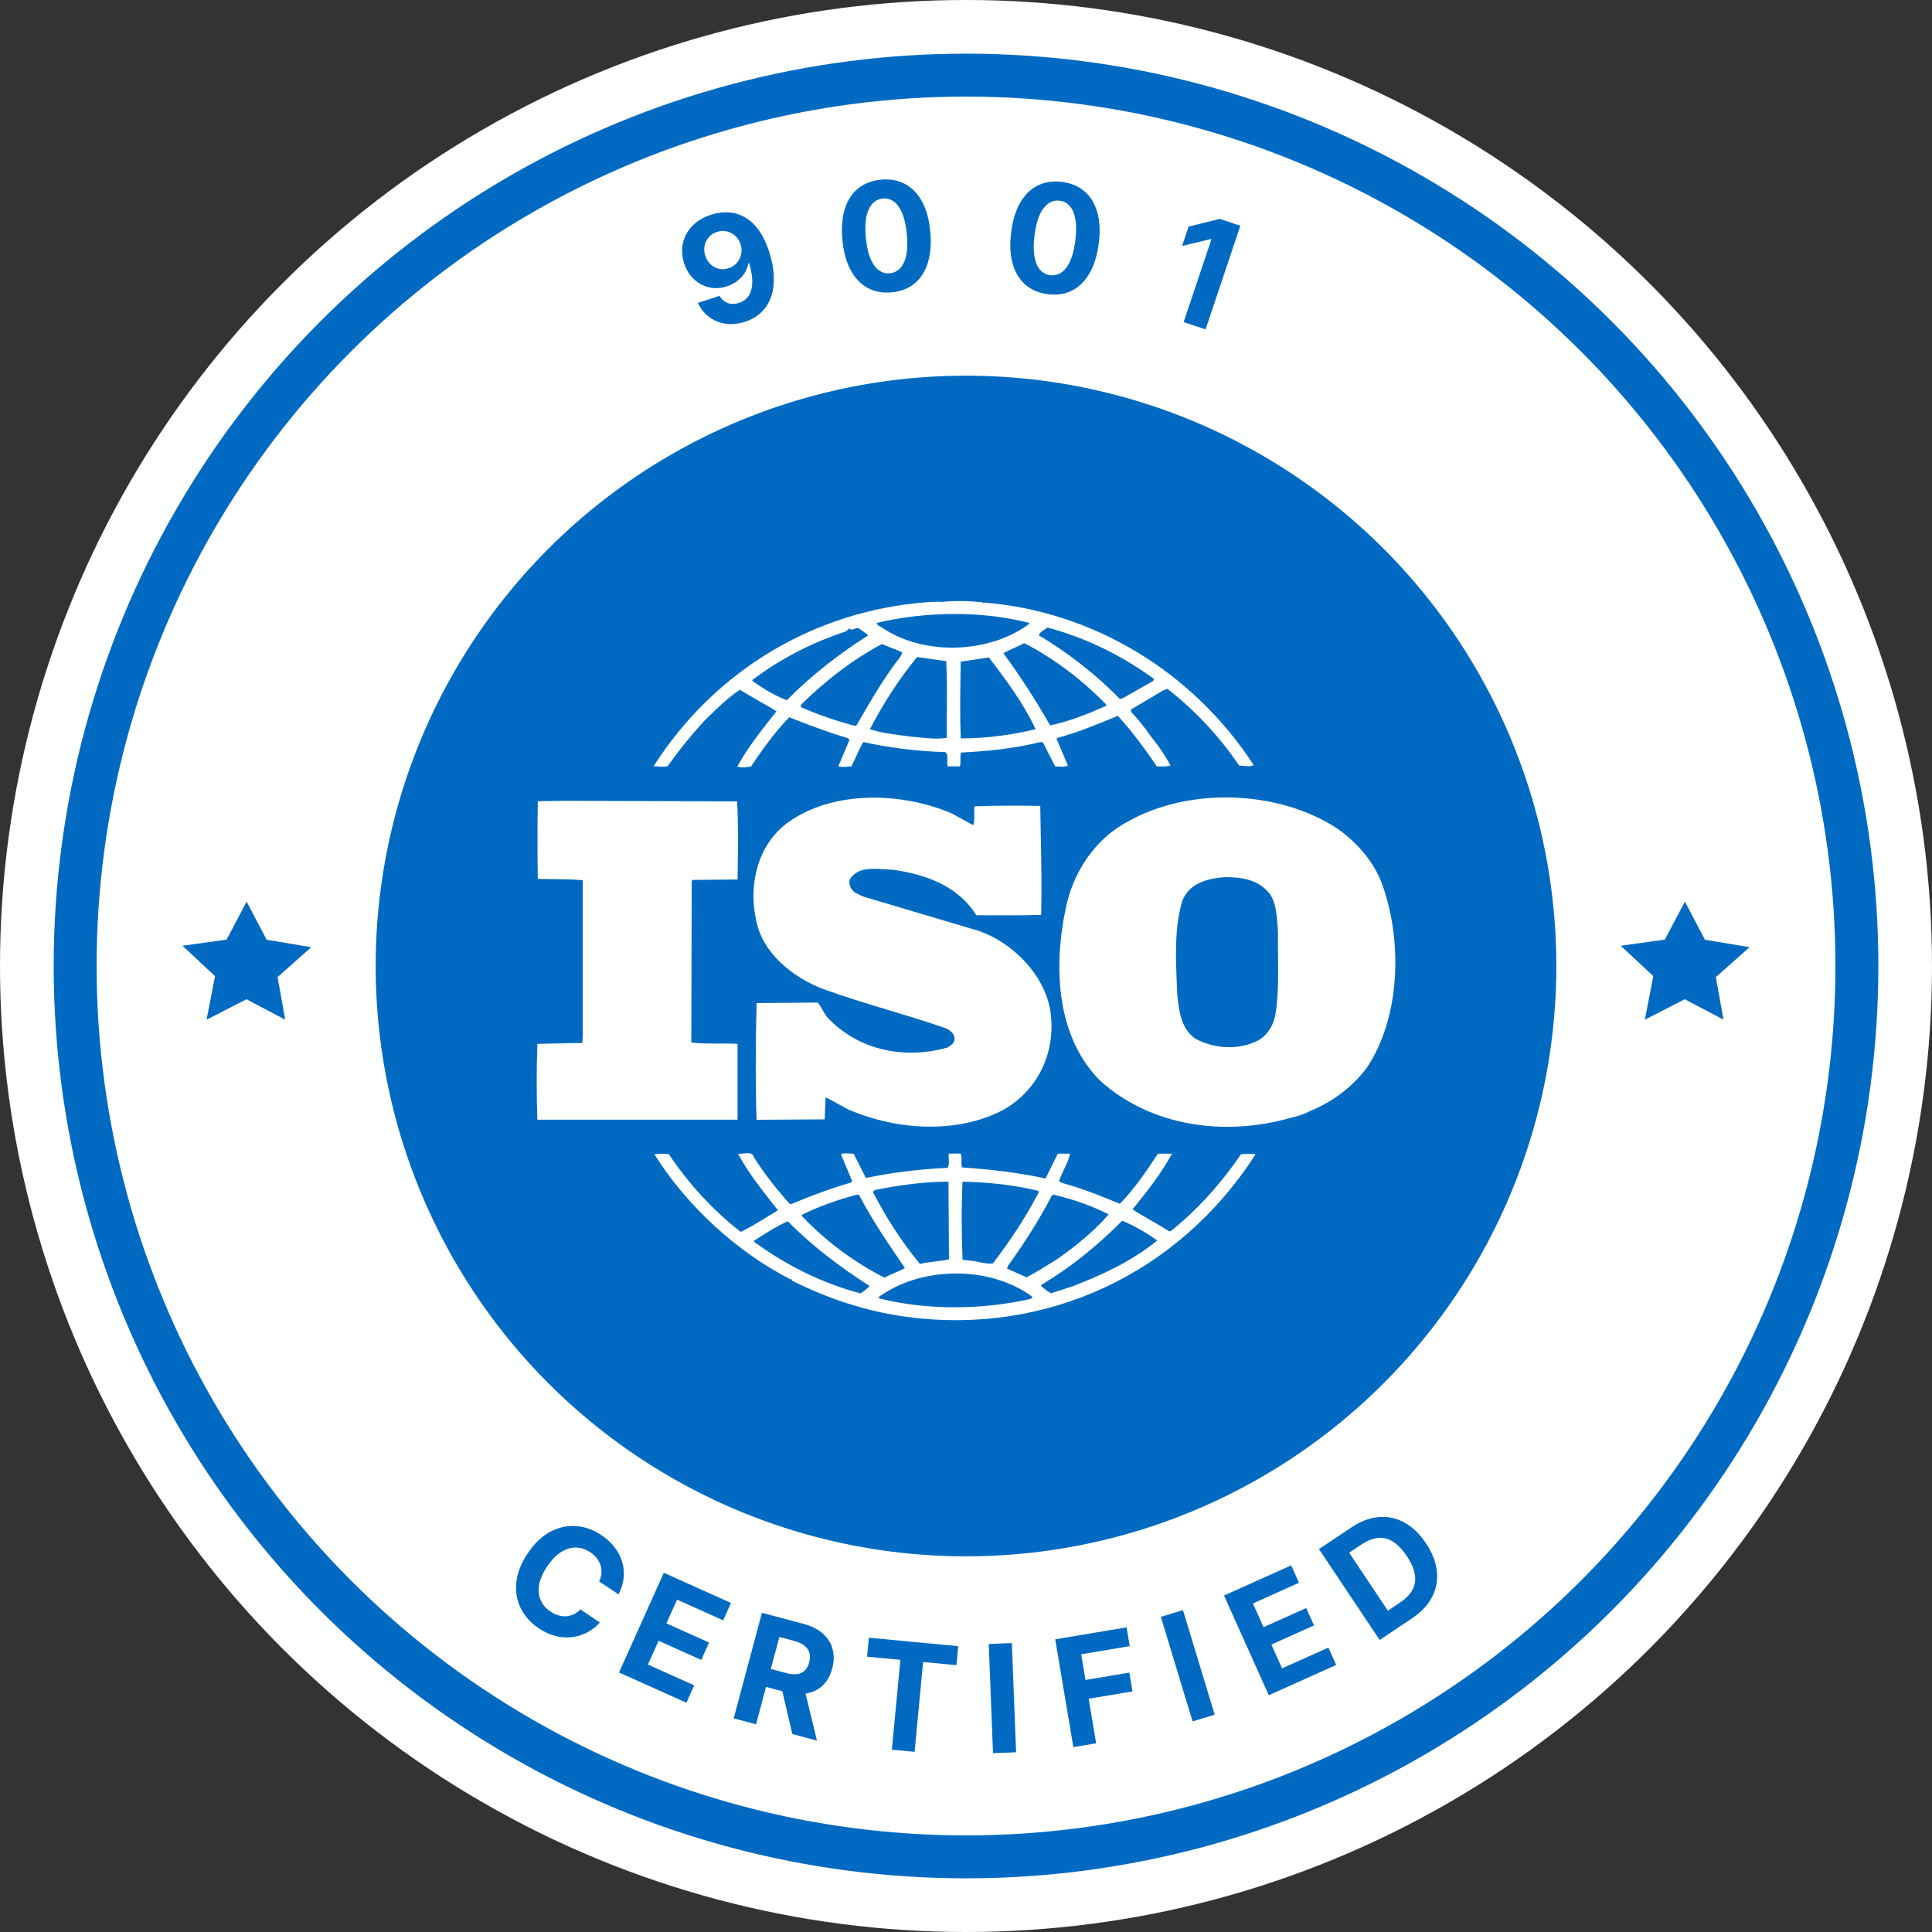
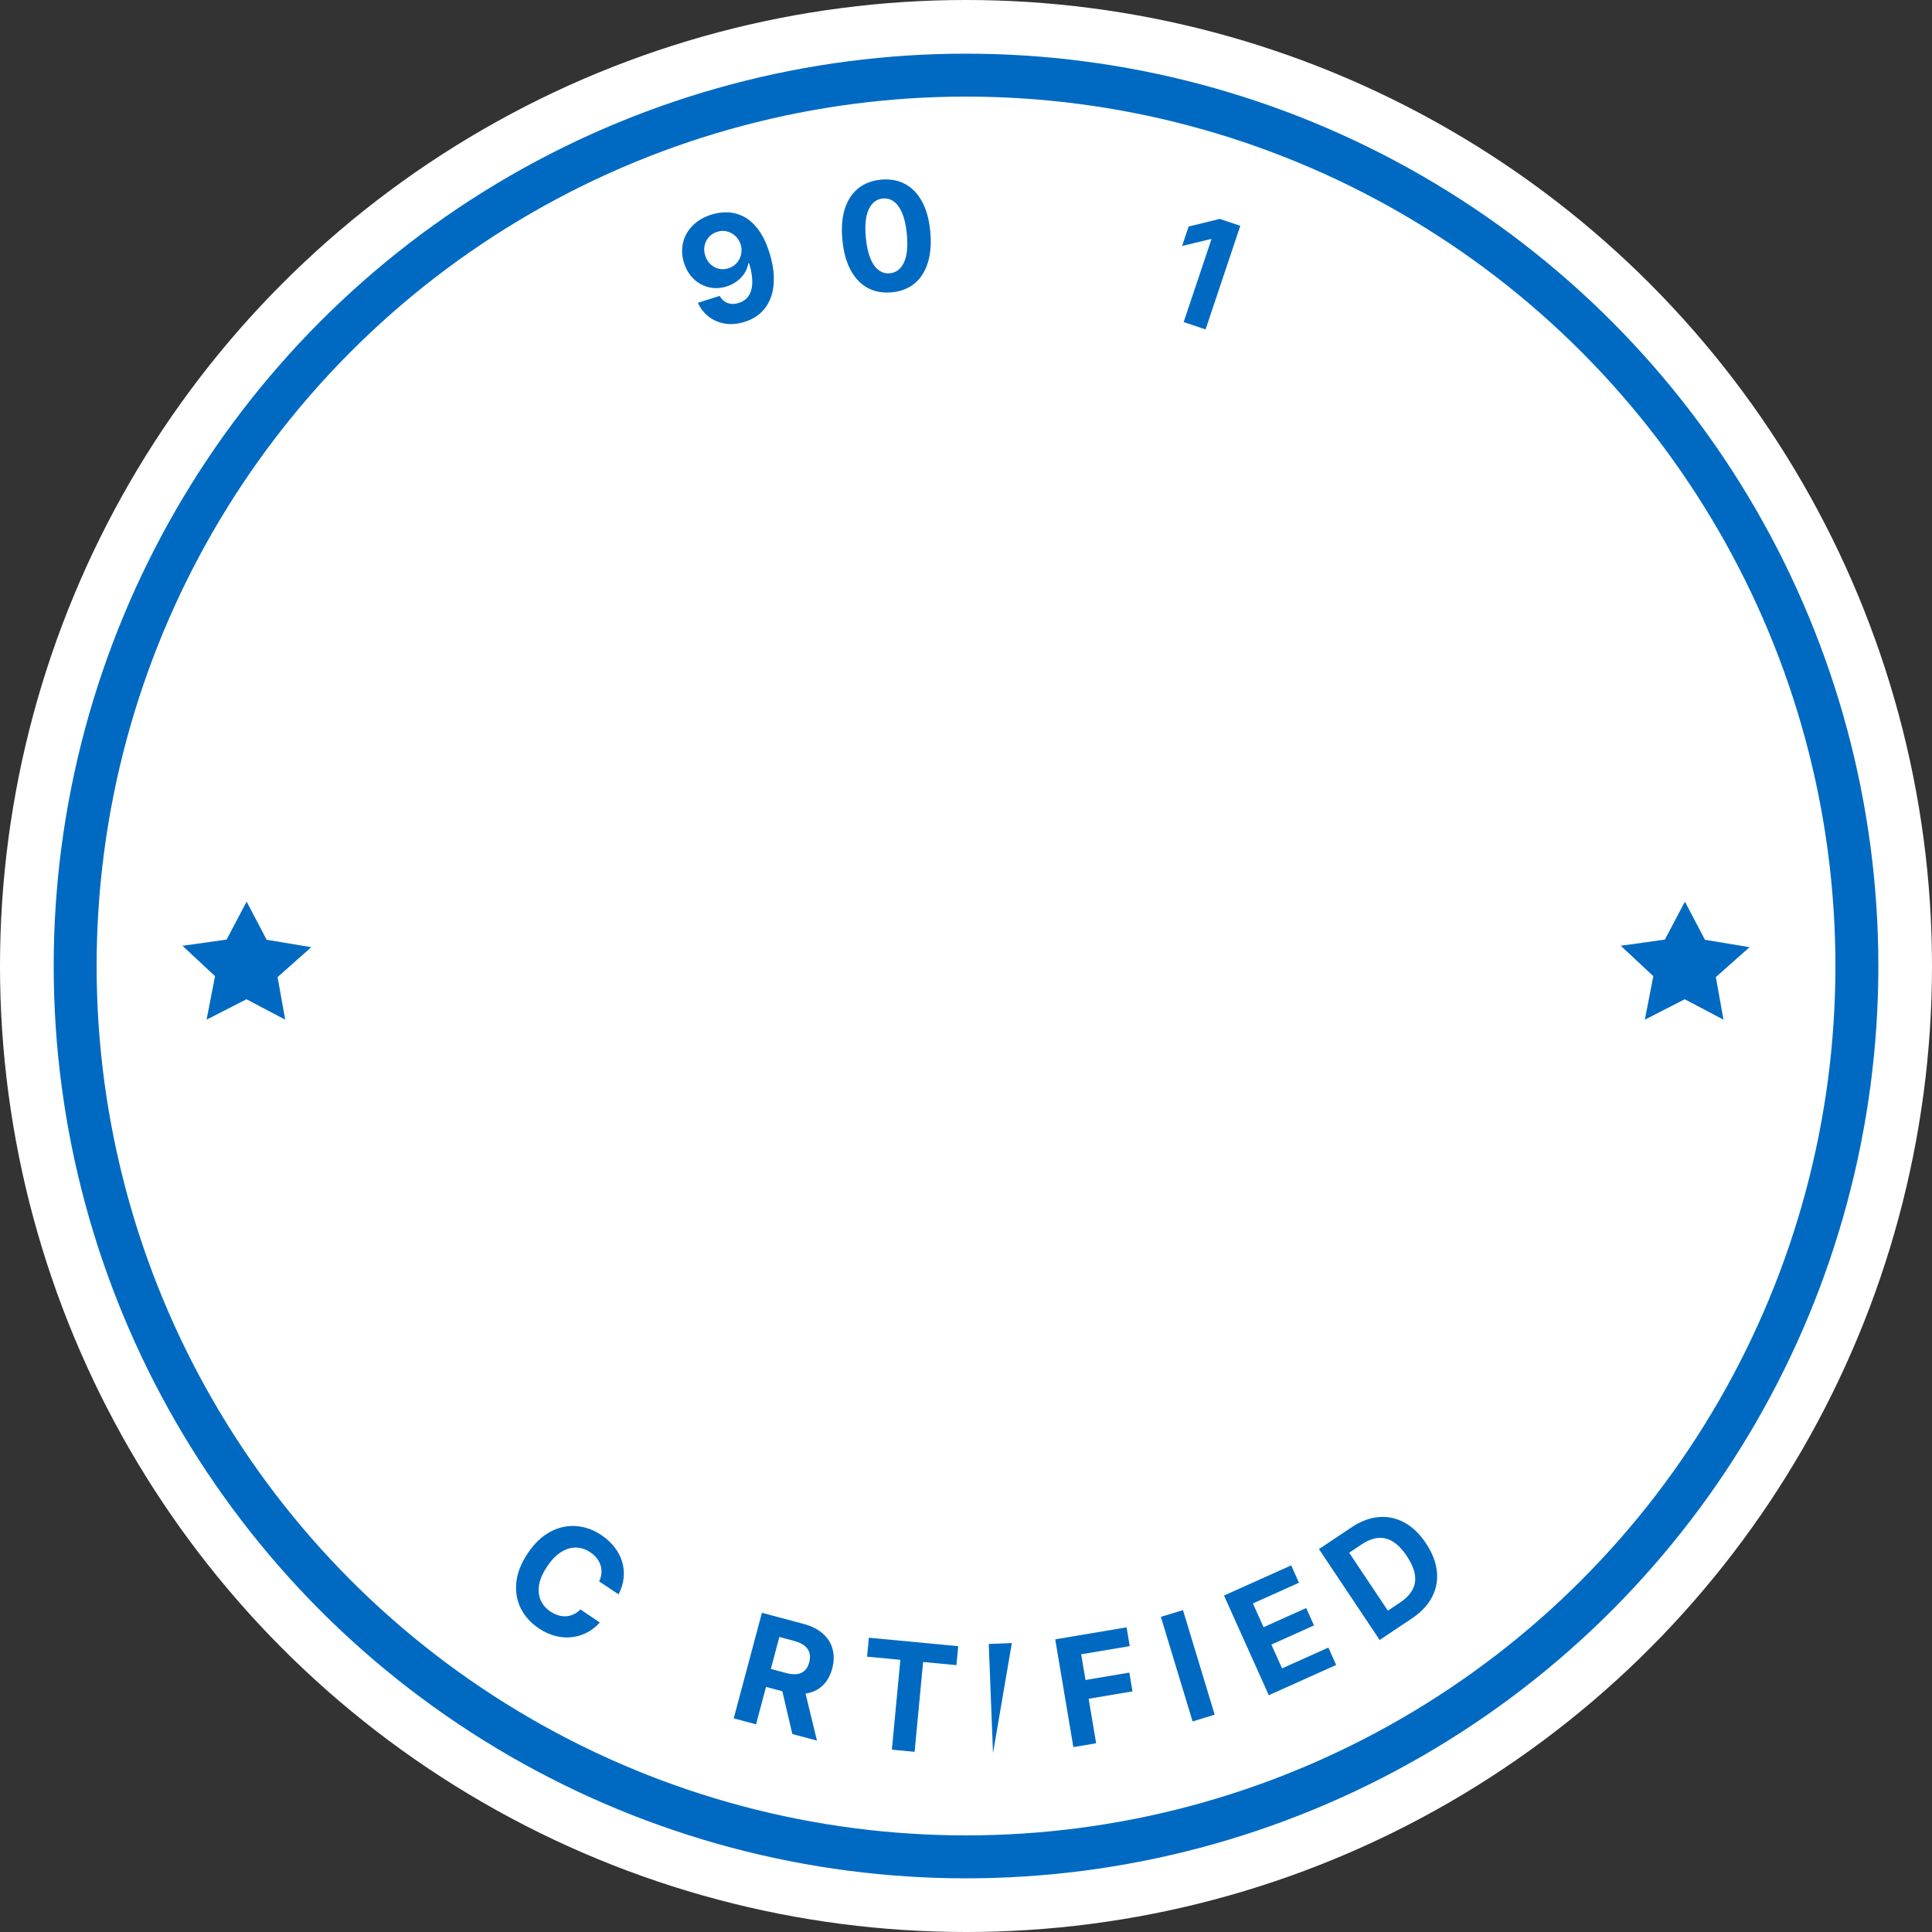
<svg xmlns="http://www.w3.org/2000/svg" fill="none" viewBox="0 0 570 570" height="570" width="570">
  <rect x="0" y="0" width="570" height="570" fill="#333333" stroke="none" />
  <circle fill="white" r="285" cy="285" cx="285" />
  <circle stroke-width="12.667" stroke="#006AC2" r="262.833" cy="284.999" cx="285.007" />
-   <circle fill="#006AC2" r="174.167" cy="285.002" cx="285.003" />
  <path fill="white" d="M289.891 177.704C286.278 177.311 281.858 177.16 277.977 177.584C276.514 177.463 274.752 177.584 273.02 177.704C240.862 180.274 211.272 197.203 192.789 226.104C193.299 226.058 193.847 226.103 194.403 226.149C195.313 226.225 196.244 226.302 197.059 225.983C200.284 221.388 203.897 216.914 207.898 212.56C208.276 212.194 208.651 211.828 209.024 211.466C212.09 208.478 214.994 205.648 218.349 203.491C220.149 204.675 222.051 205.754 223.931 206.82L223.937 206.824L223.941 206.826C225.706 207.827 227.45 208.817 229.068 209.87C228.7 210.339 228.33 210.809 227.961 211.278C224.164 216.102 220.345 220.955 217.542 226.134C218.468 226.527 220.23 226.406 221.573 226.134C224.918 221.116 228.531 216.097 232.83 211.623C233.915 212.033 234.995 212.447 236.073 212.86C240.717 214.642 245.314 216.405 250.089 217.73L250.626 218.274L247.312 226.104C248.571 226.338 249.455 226.259 250.609 226.155L250.941 226.125L251.193 226.104C251.696 225.136 252.157 224.12 252.622 223.094C253.261 221.685 253.909 220.256 254.687 218.909C262.45 220.662 270.632 221.63 278.932 221.902C279.591 222.476 279.543 223.471 279.497 224.433C279.468 225.041 279.439 225.636 279.589 226.104H283.202C283.384 225.465 283.369 224.8 283.354 224.146C283.337 223.406 283.321 222.68 283.59 222.023C291.354 221.63 299.535 220.813 307.029 218.909L307.686 219.03L311.299 226.104C311.589 226.104 311.904 226.12 312.227 226.136C313.237 226.188 314.338 226.244 315.061 225.832L311.717 217.972L311.986 217.7C317.674 216.19 323.03 213.983 328.455 211.746L329.782 211.2C333.932 215.674 337.814 220.965 341.307 226.104C341.588 226.104 341.87 226.108 342.15 226.113C343.328 226.131 344.47 226.149 345.338 225.832C343.726 222.839 341.725 219.876 339.576 217.307C337.844 214.737 335.963 212.44 333.693 209.991V209.326L343.069 203.763L344.413 203.219C352.594 209.598 359.82 217.307 365.583 225.862C366.102 225.862 366.594 225.919 367.067 225.973C368.061 226.087 368.972 226.192 369.882 225.741C351.937 198.08 322.347 180.335 290.338 177.765L290.189 178.037L289.891 177.704ZM280.903 240.04C266.183 233.661 245.55 232.996 232.173 242.882C223.484 249.381 220.797 261.05 223.066 271.359C224.798 281.124 233.905 288.319 242.624 291.704C249.028 294.045 255.588 296.027 262.159 298.012L262.162 298.013C267.814 299.72 273.474 301.431 279.052 303.373C280.246 303.918 281.858 305.127 281.59 306.638C281.59 307.848 280.395 308.543 279.44 309.087C266.839 312.624 253.194 309.903 244.087 300.139C243.55 299.459 243.117 298.71 242.684 297.962C242.251 297.214 241.818 296.466 241.28 295.786L223.216 295.937C222.947 306.91 222.827 319.517 223.216 330.369L243.311 330.249L243.579 323.749C244.984 324.422 246.388 325.2 247.799 325.981L247.802 325.983C248.67 326.464 249.541 326.946 250.417 327.407C264.331 333.362 282.276 334.723 296.071 327.407C306.104 321.723 311.478 310.719 309.985 298.93C308.522 287.412 297.803 276.982 286.964 274.11L254.538 264.467L252.119 263.257C251.044 262.32 250.387 261.081 250.656 259.599C252.766 255.879 257.21 256.193 261.188 256.474C261.994 256.531 262.781 256.586 263.525 256.607C272.901 257.967 282.545 261.202 288.039 270.029C289.473 270.029 290.964 270.036 292.492 270.044C297.231 270.066 302.324 270.091 307.179 269.908C307.372 261.919 307.226 254.631 307.073 246.992L307.073 246.987L307.073 246.982C307.013 243.988 306.952 240.939 306.91 237.773C300.879 237.652 293.533 237.652 287.502 237.894C287.394 238.548 287.416 239.31 287.438 240.093C287.472 241.262 287.507 242.479 287.114 243.456L280.903 240.04ZM394.456 244.393C377.048 232.996 350.534 232.18 332.589 242.489C322.825 247.628 316.375 257.816 314.375 268.245C310.762 285.477 311.687 305.943 324.557 318.821C339.546 332.365 361.373 335.357 380.781 329.795C381.706 329.614 384.633 328.858 386.633 327.739L387.201 327.498C393.232 324.928 398.995 320.726 403.265 315.012C413.178 300.109 413.835 277.738 407.803 260.93C405.444 254.43 400.488 248.595 394.456 244.393ZM166.962 236.261L158.661 236.382C158.541 243.577 158.541 251.981 158.661 259.297C160.105 259.336 161.526 259.35 162.934 259.363C165.949 259.393 168.906 259.422 171.918 259.69V305.792L171.799 307.696L158.541 307.969C158.273 315.556 158.273 322.872 158.541 330.339H217.602V307.969C215.755 307.855 213.814 307.863 211.869 307.87C209.16 307.881 206.441 307.892 203.957 307.576L204.076 259.992L204.345 259.599L217.602 259.479L217.617 258.539C217.733 251.075 217.855 243.202 217.483 236.443L166.962 236.261ZM251.85 340.376C251.455 340.376 251.049 340.352 250.649 340.329C249.689 340.273 248.762 340.219 248.088 340.497L251.432 348.508L251.044 348.901C245.013 350.654 239.13 352.831 233.368 355.28L232.83 355.008C229.068 350.805 225.455 346.21 222.529 341.585C222.071 339.984 220.627 340.159 219.299 340.321C218.721 340.391 218.165 340.458 217.722 340.376C220.772 346.009 224.758 351.048 228.819 356.182L229.516 357.063C228.618 357.604 227.719 358.16 226.819 358.718L226.809 358.724C224.091 360.407 221.351 362.104 218.528 363.442C210.496 357.214 203.001 349.082 197.358 340.527C195.966 340.292 194.974 340.373 193.691 340.477C193.489 340.493 193.278 340.51 193.058 340.527C202.703 355.975 217.692 369.548 233.368 377.529C233.368 377.529 233.368 377.408 233.487 377.408C233.607 377.408 233.875 377.681 233.607 377.801C244.177 383.092 255.433 386.871 267.347 388.503C308.463 394.066 347.697 376.018 370.45 340.527C369.255 340.406 367.494 340.406 366.15 340.527C360.537 348.81 353.43 356.791 345.667 363.019C345.398 363.412 344.592 363.291 344.323 362.898C342.745 361.871 341.107 360.938 339.479 360.01L339.476 360.009L339.473 360.007L339.468 360.004C337.649 358.968 335.841 357.938 334.141 356.791C338.441 351.501 342.591 346.21 345.786 340.376H341.636L341.422 340.696C338.143 345.618 334.704 350.78 330.379 355.159C324.497 352.71 319.122 350.564 313.121 348.931L312.464 348.387C312.845 347.266 313.368 346.171 313.889 345.08C314.633 343.523 315.372 341.976 315.689 340.376H312.076L308.463 347.692C300.55 345.938 291.861 344.971 283.829 344.427C283.647 343.86 283.662 343.166 283.677 342.477C283.694 341.697 283.711 340.924 283.441 340.346H279.947C279.841 340.995 279.88 341.578 279.918 342.13C279.975 342.965 280.027 343.729 279.559 344.548C271.259 344.941 263.227 345.908 255.463 347.54L251.85 340.376ZM303.655 183.781V184.053C292.01 192.729 273.14 193.545 260.808 185.534C260.592 185.356 260.303 185.206 260.005 185.053C259.397 184.74 258.758 184.41 258.658 183.781C272.871 180.395 289.622 180.123 303.655 183.781ZM340.233 200.891L330.976 206.152H330.319C323.213 198.836 314.912 192.457 306.492 187.439C306.705 186.694 307.597 186.102 308.419 185.557C308.632 185.416 308.84 185.278 309.03 185.141C320.257 188.134 330.857 193.273 340.501 200.347L340.233 200.891ZM232.143 206.575C239.638 198.987 247.819 192.759 256.12 187.469C255.648 186.969 255.037 186.548 254.41 186.115C254.293 186.034 254.176 185.953 254.059 185.872C253.93 185.781 253.8 185.689 253.672 185.595C253.147 185.132 252.661 185.32 252.143 185.52C251.746 185.673 251.331 185.834 250.865 185.716V185.444C250.426 185.444 250.166 185.726 249.874 186.044C249.809 186.115 249.742 186.188 249.671 186.26C239.757 189.494 230.412 194.241 221.962 200.619V200.891C225.186 203.189 228.531 205.214 232.143 206.575ZM326.438 207.935L326.169 208.328C320.944 210.626 315.599 212.802 309.836 214.012C305.686 206.817 301.147 199.652 296.041 192.729C297.042 192.15 298.153 191.648 299.275 191.141C300.261 190.695 301.256 190.245 302.192 189.736C310.911 194.241 319.331 200.589 326.438 207.935ZM265.794 193.545L266.183 192.457C265.02 191.912 263.848 191.46 262.682 191.01C261.843 190.686 261.006 190.363 260.181 190.008C251.611 194.603 243.848 200.559 236.473 207.754L236.204 208.57C241.31 210.868 246.655 212.651 252.149 214.132L252.686 214.012L253.029 213.418C256.919 206.687 260.864 199.859 265.794 193.545ZM279.171 195.057C279.447 200.068 279.391 205.63 279.335 211.111C279.313 213.335 279.291 215.545 279.291 217.7C276.495 218.104 273.93 217.841 271.265 217.567L271.259 217.566L271.254 217.566C270.336 217.472 269.407 217.376 268.452 217.307C267.648 217.186 266.798 217.072 265.921 216.955C262.854 216.546 259.467 216.094 256.658 215.13C260.539 207.663 265.108 200.498 270.572 193.848L279.171 195.057ZM305.537 215.13C302.043 207.663 296.967 200.74 291.742 193.969C291.067 194.068 290.372 194.17 289.668 194.273L289.651 194.276C287.588 194.578 285.44 194.893 283.441 195.208L283.423 196.345C283.308 203.48 283.186 211.021 283.441 217.851C290.936 217.851 298.311 216.883 305.537 215.13ZM374.779 263.922C376.385 266.421 376.625 269.543 376.858 272.569C376.915 273.314 376.972 274.053 377.048 274.775C377.005 277.012 377.032 279.373 377.059 281.789C377.127 287.731 377.198 294.007 376.242 299.595C375.585 302.86 373.436 306.245 370.091 307.455C364.747 309.903 357.491 309.208 352.564 306.366C348.447 303.397 347.885 298.435 347.352 293.722L347.339 293.609C347.323 293.224 347.307 292.839 347.29 292.452L347.242 291.37C346.862 282.699 346.466 273.674 348.802 265.827C350.803 260.537 356.297 259.176 361.253 258.783C366.478 258.753 371.554 259.569 374.779 263.922ZM275.782 372.197C277.194 372.032 278.617 371.866 279.977 371.544L279.828 348.629C272.333 348.629 265.108 349.717 258.151 351.077L257.494 351.622C261.375 359.089 265.914 366.253 271.408 372.904C272.793 372.546 274.281 372.372 275.782 372.197ZM306.343 351.35L306.462 351.743C302.7 359.058 298.012 366.102 292.936 372.753C291.567 372.917 290.241 372.641 288.906 372.363C288.028 372.18 287.147 371.997 286.248 371.937L283.978 371.665C283.71 363.653 283.59 356.61 283.978 348.629C291.622 348.78 299.236 349.596 306.343 351.35ZM266.989 374.113C262.152 367.07 257.344 360.026 253.463 352.559L252.925 352.438C247.312 353.919 241.818 355.824 236.592 358.393V358.786C243.699 366.253 252.119 372.481 260.957 376.955C261.898 376.411 262.935 375.973 263.973 375.534C265.01 375.096 266.048 374.657 266.989 374.113ZM327.095 358.272C322.795 363.291 317.331 367.614 312.225 371.272C311.613 371.651 311.001 372.035 310.387 372.419C307.92 373.967 305.432 375.527 302.849 376.834L297.086 374.264L297.475 373.327C302.282 366.677 306.582 359.905 310.344 352.71L310.732 352.438C316.525 353.798 322.019 355.703 327.095 358.272ZM316.375 379.525C325.214 376.139 333.932 372.088 341.427 365.981C338.202 363.684 334.738 361.658 331.096 360.147C323.721 367.583 315.957 373.841 307.388 378.98L307.119 379.373L307.291 379.521C308.186 380.287 309.065 381.039 310.075 381.55L316.375 379.525ZM256.538 379.404C255.881 380.22 254.806 381.036 253.851 381.58C242.594 378.587 232.173 373.448 222.529 366.404V366.011C222.866 365.8 223.202 365.587 223.539 365.373L224.087 365.024C226.791 363.303 229.511 361.571 232.442 360.328C240.056 368.037 247.969 373.841 256.538 379.404ZM303.987 383.182C304.346 383.121 304.719 383.059 304.462 382.517C292.279 373.569 272.871 373.569 260.42 381.852C260.291 381.973 260.114 382.071 259.939 382.169C259.545 382.387 259.159 382.601 259.345 383.062C273.558 386.599 289.353 386.447 303.536 383.334C303.626 383.242 303.805 383.212 303.987 383.182Z" clip-rule="evenodd" fill-rule="evenodd" />
  <path fill="#006AC2" d="M182.496 470.395L176.762 466.565C177.152 465.754 177.379 464.952 177.441 464.16C177.508 463.36 177.426 462.585 177.194 461.837C176.961 461.089 176.587 460.384 176.069 459.723C175.56 459.067 174.922 458.483 174.154 457.97C172.766 457.043 171.327 456.58 169.837 456.582C168.352 456.575 166.889 457.036 165.447 457.967C164.011 458.888 162.672 460.278 161.431 462.137C160.154 464.049 159.365 465.844 159.064 467.523C158.771 469.209 158.918 470.727 159.505 472.078C160.092 473.429 161.062 474.557 162.414 475.46C163.174 475.967 163.943 476.336 164.723 476.567C165.512 476.803 166.288 476.899 167.05 476.853C167.819 476.798 168.555 476.602 169.26 476.265C169.974 475.934 170.635 475.454 171.244 474.826L176.96 478.682C175.99 479.814 174.826 480.753 173.469 481.5C172.127 482.244 170.658 482.733 169.062 482.968C167.481 483.199 165.831 483.119 164.111 482.727C162.405 482.333 160.693 481.562 158.974 480.413C156.582 478.816 154.805 476.846 153.643 474.505C152.489 472.169 152.052 469.612 152.331 466.832C152.619 464.058 153.736 461.214 155.683 458.299C157.636 455.375 159.848 453.255 162.317 451.938C164.787 450.622 167.323 450.056 169.925 450.242C172.533 450.419 175.015 451.294 177.372 452.868C178.925 453.906 180.22 455.086 181.255 456.409C182.299 457.737 183.056 459.164 183.526 460.69C184.002 462.207 184.161 463.783 184.002 465.419C183.852 467.061 183.35 468.72 182.496 470.395Z" />
-   <path fill="#006AC2" d="M182.635 493.431L195.847 464.02L215.665 472.923L213.362 478.05L199.762 471.941L196.614 478.949L209.194 484.6L206.891 489.727L194.311 484.075L191.156 491.098L204.813 497.233L202.51 502.36L182.635 493.431Z" />
  <path fill="#006AC2" d="M216.47 506.967L224.794 475.817L237.083 479.101C239.435 479.73 241.331 480.687 242.769 481.973C244.22 483.251 245.176 484.773 245.639 486.537C246.115 488.293 246.078 490.201 245.528 492.259C244.975 494.328 244.054 495.988 242.763 497.24C241.475 498.482 239.879 499.273 237.974 499.611C236.08 499.952 233.936 499.803 231.543 499.163L223.314 496.965L224.729 491.672L231.892 493.586C233.15 493.922 234.24 494.029 235.164 493.906C236.087 493.784 236.844 493.432 237.434 492.851C238.034 492.272 238.471 491.471 238.744 490.447C239.021 489.412 239.046 488.485 238.82 487.664C238.604 486.846 238.124 486.142 237.38 485.552C236.649 484.955 235.649 484.487 234.382 484.148L229.941 482.961L223.056 508.726L216.47 506.967ZM237.08 497.286L241.034 513.53L233.763 511.588L229.977 495.388L237.08 497.286Z" />
  <path fill="#006AC2" d="M255.812 488.772L256.342 483.177L282.704 485.674L282.174 491.269L272.347 490.339L269.837 516.842L263.128 516.207L265.639 489.703L255.812 488.772Z" />
-   <path fill="#006AC2" d="M298.526 484.754L299.78 516.972L292.968 517.237L291.715 485.019L298.526 484.754Z" />
+   <path fill="#006AC2" d="M298.526 484.754L292.968 517.237L291.715 485.019L298.526 484.754Z" />
  <path fill="#006AC2" d="M316.674 515.451L311.325 483.655L332.378 480.114L333.31 485.656L318.98 488.067L320.255 495.643L333.187 493.468L334.12 499.01L321.187 501.186L323.397 514.32L316.674 515.451Z" />
  <path fill="#006AC2" d="M349.015 475.035L358.372 505.89L351.848 507.868L342.491 477.013L349.015 475.035Z" />
  <path fill="#006AC2" d="M374.333 500.144L361.121 470.733L380.939 461.83L383.242 466.957L369.642 473.066L372.791 480.074L385.371 474.423L387.674 479.55L375.094 485.201L378.248 492.223L391.906 486.088L394.209 491.215L374.333 500.144Z" />
  <path fill="#006AC2" d="M416.547 477.492L407.042 483.84L389.134 457.029L398.717 450.628C401.413 448.826 404.094 447.812 406.757 447.586C409.414 447.351 411.934 447.883 414.317 449.182C416.708 450.475 418.833 452.514 420.693 455.298C422.558 458.091 423.633 460.843 423.918 463.556C424.211 466.263 423.735 468.809 422.488 471.194C421.25 473.574 419.27 475.673 416.547 477.492ZM409.467 475.197L413.067 472.792C414.743 471.673 415.954 470.435 416.701 469.077C417.451 467.706 417.694 466.199 417.43 464.558C417.17 462.901 416.372 461.074 415.037 459.075C413.714 457.094 412.34 455.671 410.916 454.804C409.5 453.932 408.023 453.581 406.483 453.752C404.943 453.922 403.335 454.567 401.66 455.686L398.046 458.099L409.467 475.197Z" />
  <path fill="#006AC2" d="M209.907 63.312C211.487 62.808 213.092 62.588 214.721 62.652C216.359 62.713 217.939 63.14 219.459 63.933C220.989 64.723 222.395 65.971 223.677 67.677C224.967 69.37 226.06 71.605 226.956 74.381C227.789 76.991 228.237 79.415 228.301 81.653C228.372 83.878 228.091 85.879 227.457 87.657C226.823 89.434 225.856 90.944 224.555 92.185C223.252 93.416 221.65 94.335 219.75 94.941C217.7 95.595 215.764 95.777 213.943 95.488C212.117 95.189 210.506 94.508 209.11 93.444C207.719 92.367 206.65 91.001 205.901 89.345L212.306 87.301C212.913 88.342 213.715 89.044 214.713 89.409C215.708 89.763 216.795 89.753 217.975 89.376C219.975 88.738 221.217 87.383 221.702 85.312C222.183 83.23 221.944 80.668 220.985 77.625L220.775 77.692C220.602 78.739 220.229 79.712 219.656 80.61C219.081 81.499 218.344 82.279 217.445 82.952C216.557 83.621 215.548 84.135 214.418 84.496C212.608 85.073 210.858 85.163 209.167 84.766C207.476 84.37 205.983 83.557 204.688 82.329C203.392 81.1 202.44 79.531 201.831 77.621C201.164 75.565 201.053 73.579 201.5 71.662C201.946 69.746 202.884 68.059 204.313 66.6C205.75 65.129 207.614 64.032 209.907 63.312ZM211.579 68.397C210.569 68.719 209.746 69.246 209.109 69.978C208.482 70.707 208.068 71.55 207.867 72.507C207.675 73.46 207.744 74.435 208.073 75.432C208.395 76.442 208.905 77.281 209.604 77.951C210.309 78.607 211.123 79.053 212.046 79.287C212.976 79.508 213.941 79.459 214.941 79.14C215.69 78.901 216.341 78.539 216.891 78.055C217.442 77.571 217.874 77.009 218.188 76.369C218.508 75.716 218.7 75.022 218.762 74.285C218.825 73.549 218.74 72.816 218.507 72.086C218.188 71.12 217.674 70.303 216.965 69.637C216.257 68.97 215.43 68.518 214.483 68.28C213.537 68.042 212.569 68.081 211.579 68.397Z" />
  <path fill="#006AC2" d="M263.1 86.246C260.403 86.494 258.02 86.053 255.951 84.923C253.892 83.792 252.22 82.028 250.936 79.631C249.662 77.234 248.862 74.279 248.536 70.767C248.2 67.267 248.432 64.235 249.229 61.67C250.038 59.104 251.347 57.086 253.156 55.616C254.975 54.134 257.227 53.264 259.913 53.007C262.598 52.75 264.969 53.176 267.026 54.286C269.093 55.395 270.767 57.133 272.049 59.498C273.329 61.853 274.131 64.781 274.457 68.282C274.794 71.803 274.56 74.862 273.755 77.459C272.96 80.055 271.659 82.104 269.853 83.606C268.046 85.108 265.795 85.988 263.1 86.246ZM262.56 80.62C264.399 80.444 265.778 79.379 266.698 77.424C267.618 75.47 267.895 72.644 267.53 68.946C267.296 66.512 266.851 64.509 266.195 62.938C265.548 61.366 264.732 60.215 263.744 59.488C262.768 58.759 261.668 58.453 260.446 58.57C258.618 58.746 257.243 59.8 256.321 61.734C255.399 63.667 255.108 66.457 255.447 70.105C255.683 72.57 256.126 74.605 256.776 76.209C257.434 77.801 258.258 78.966 259.246 79.704C260.233 80.432 261.338 80.737 262.56 80.62Z" />
-   <path fill="#006AC2" d="M309.156 86.799C306.47 86.451 304.242 85.499 302.469 83.944C300.708 82.39 299.463 80.303 298.734 77.683C298.016 75.065 297.882 72.007 298.332 68.509C298.77 65.02 299.659 62.112 300.999 59.784C302.349 57.457 304.068 55.774 306.156 54.735C308.255 53.688 310.642 53.332 313.319 53.668C315.995 54.004 318.215 54.939 319.98 56.472C321.754 58.007 323.008 60.069 323.741 62.657C324.474 65.235 324.617 68.268 324.168 71.755C323.727 75.265 322.83 78.198 321.476 80.556C320.132 82.916 318.414 84.63 316.323 85.701C314.232 86.77 311.842 87.137 309.156 86.799ZM309.86 81.191C311.693 81.422 313.272 80.684 314.597 78.978C315.922 77.272 316.811 74.576 317.264 70.888C317.569 68.461 317.573 66.41 317.276 64.733C316.989 63.057 316.444 61.756 315.64 60.83C314.846 59.905 313.84 59.366 312.622 59.213C310.8 58.984 309.227 59.712 307.905 61.397C306.582 63.082 305.688 65.741 305.22 69.374C304.912 71.832 304.899 73.914 305.181 75.621C305.476 77.319 306.024 78.636 306.827 79.573C307.631 80.499 308.642 81.038 309.86 81.191Z" />
  <path fill="#006AC2" d="M365.932 66.618L355.681 97.187L349.218 95.02L357.411 70.585L357.232 70.525L348.76 72.566L350.682 66.835L359.857 64.581L365.932 66.618Z" />
  <path fill="#006AC2" d="M72.764 266.002L78.673 277.256L91.836 279.45L81.892 288.275L84.15 300.836L72.716 294.812L60.946 300.836L63.444 287.995L53.836 279.03L66.855 277.209L72.764 266.002Z" />
  <path fill="#006AC2" d="M497.1 266.002L503.009 277.256L516.172 279.45L506.228 288.275L508.485 300.836L497.052 294.812L485.282 300.836L487.78 287.995L478.172 279.03L491.191 277.209L497.1 266.002Z" />
</svg>